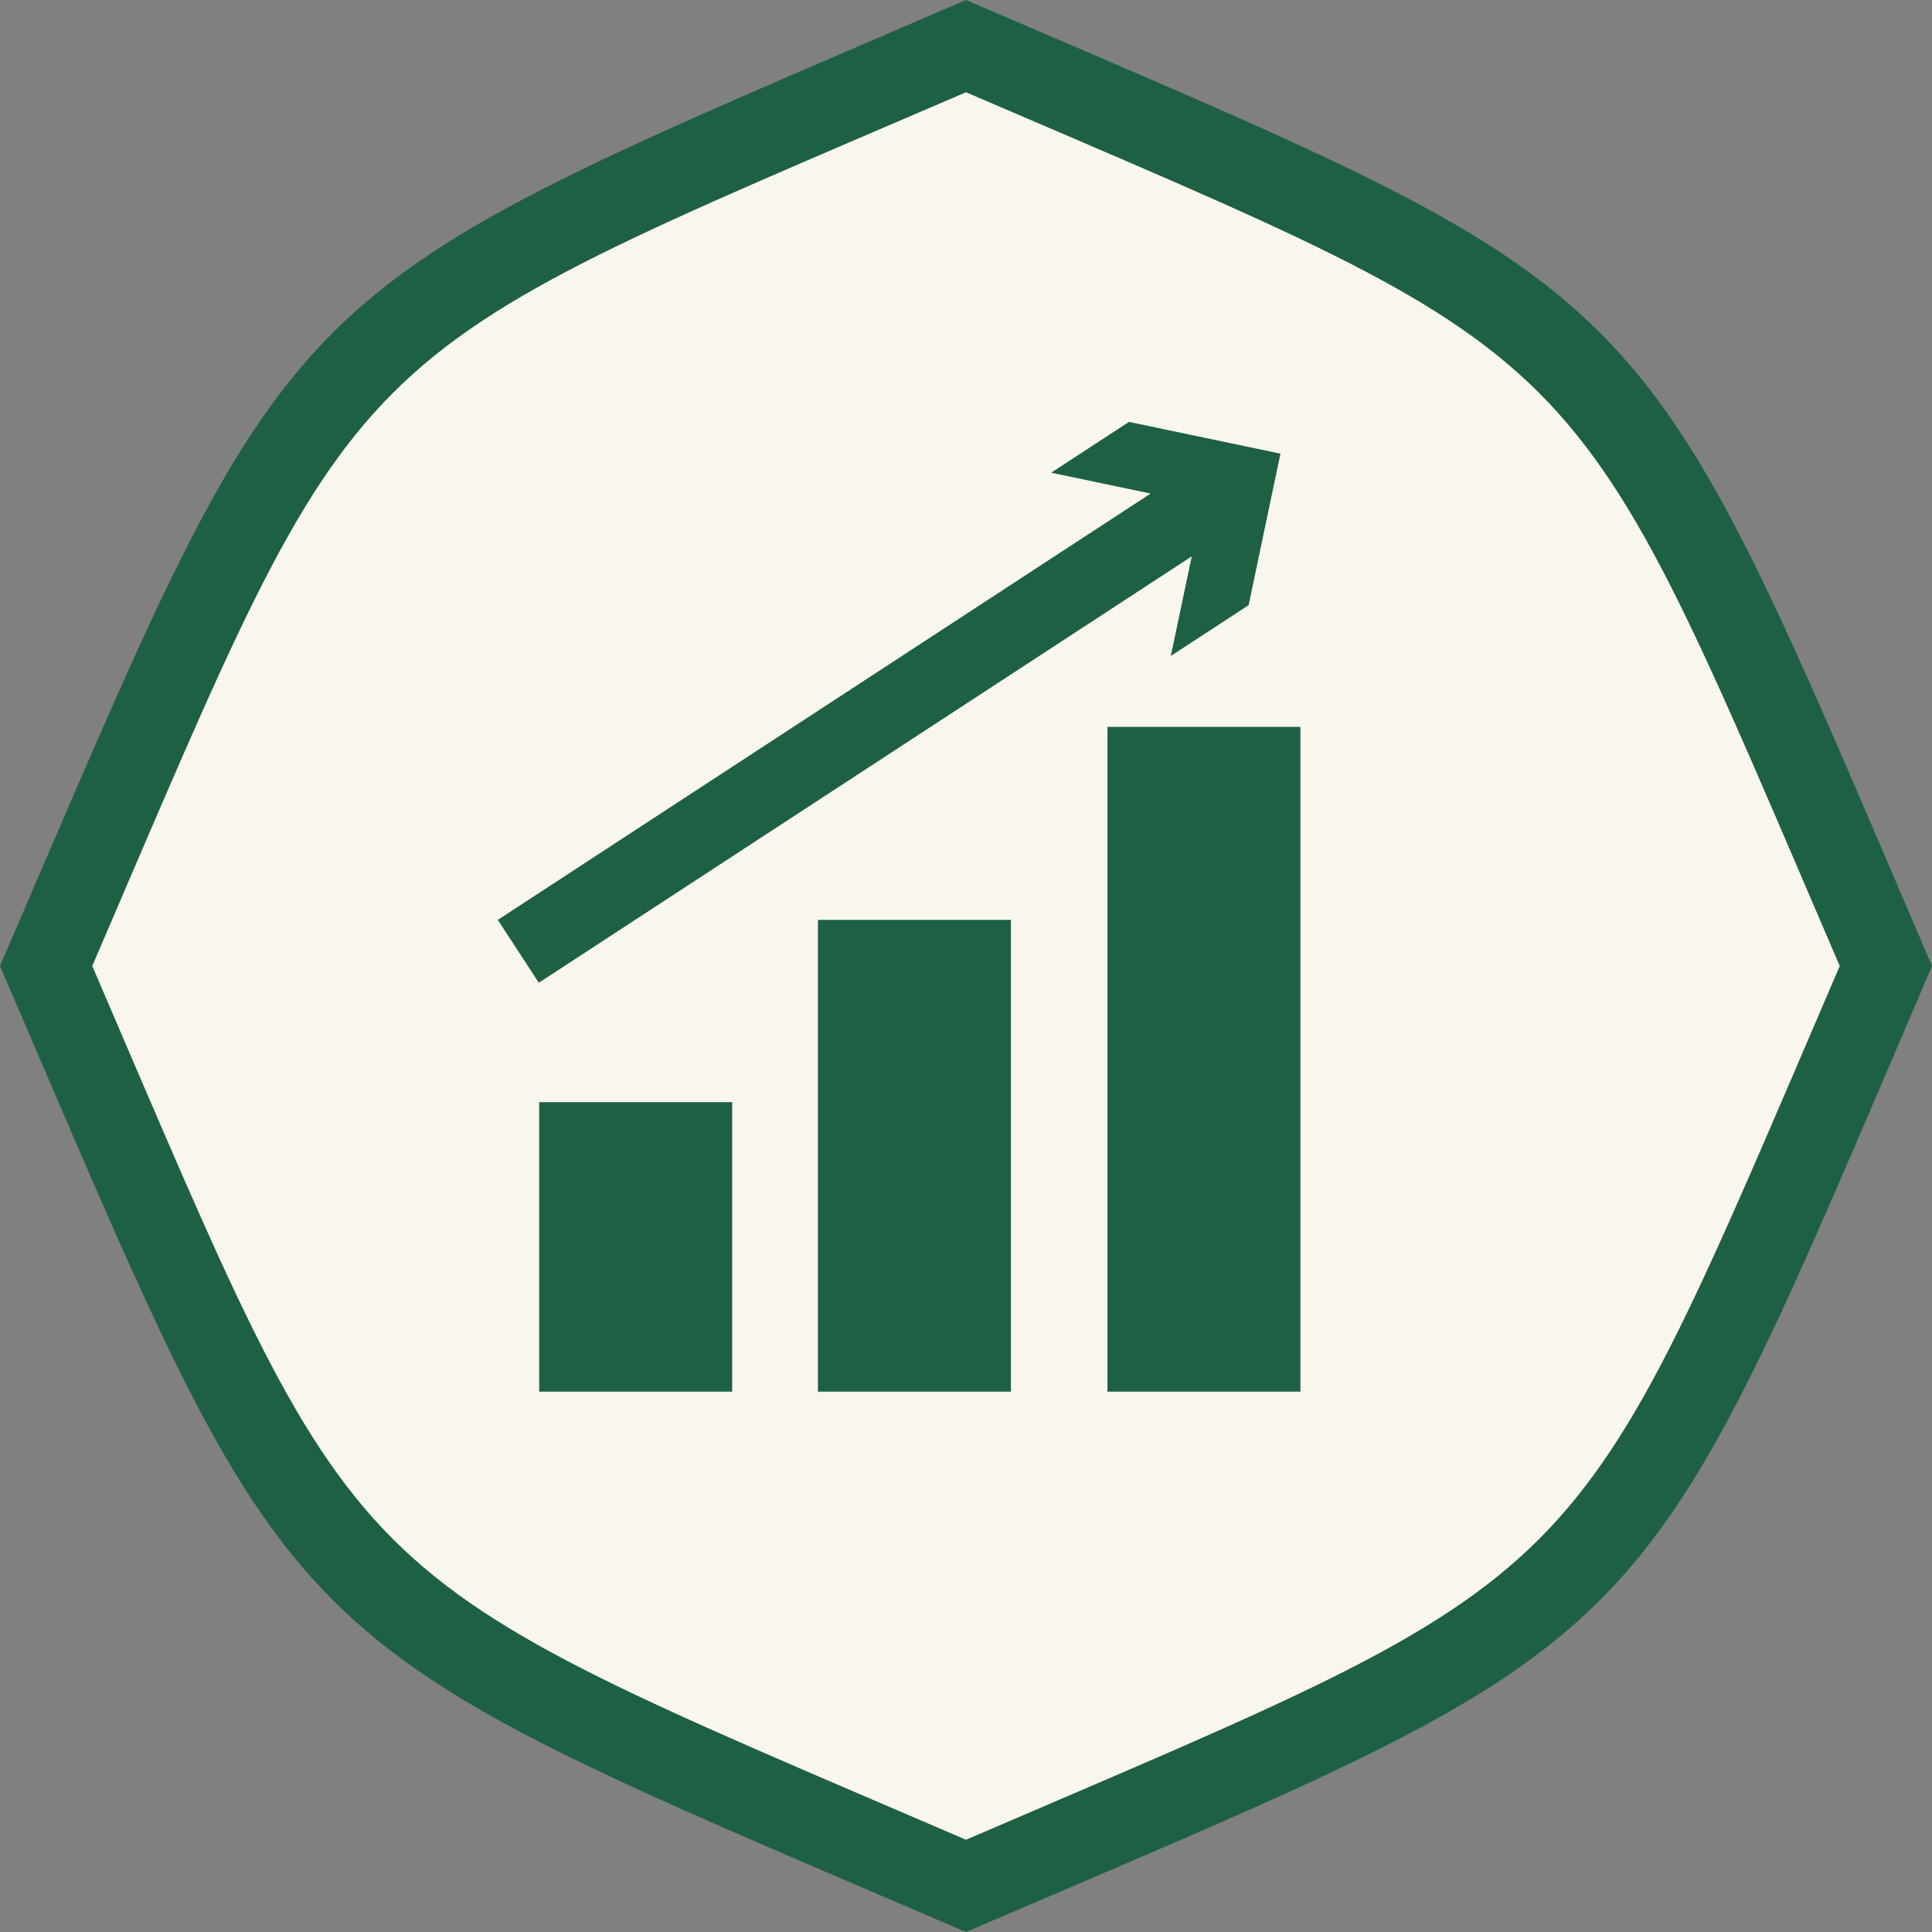
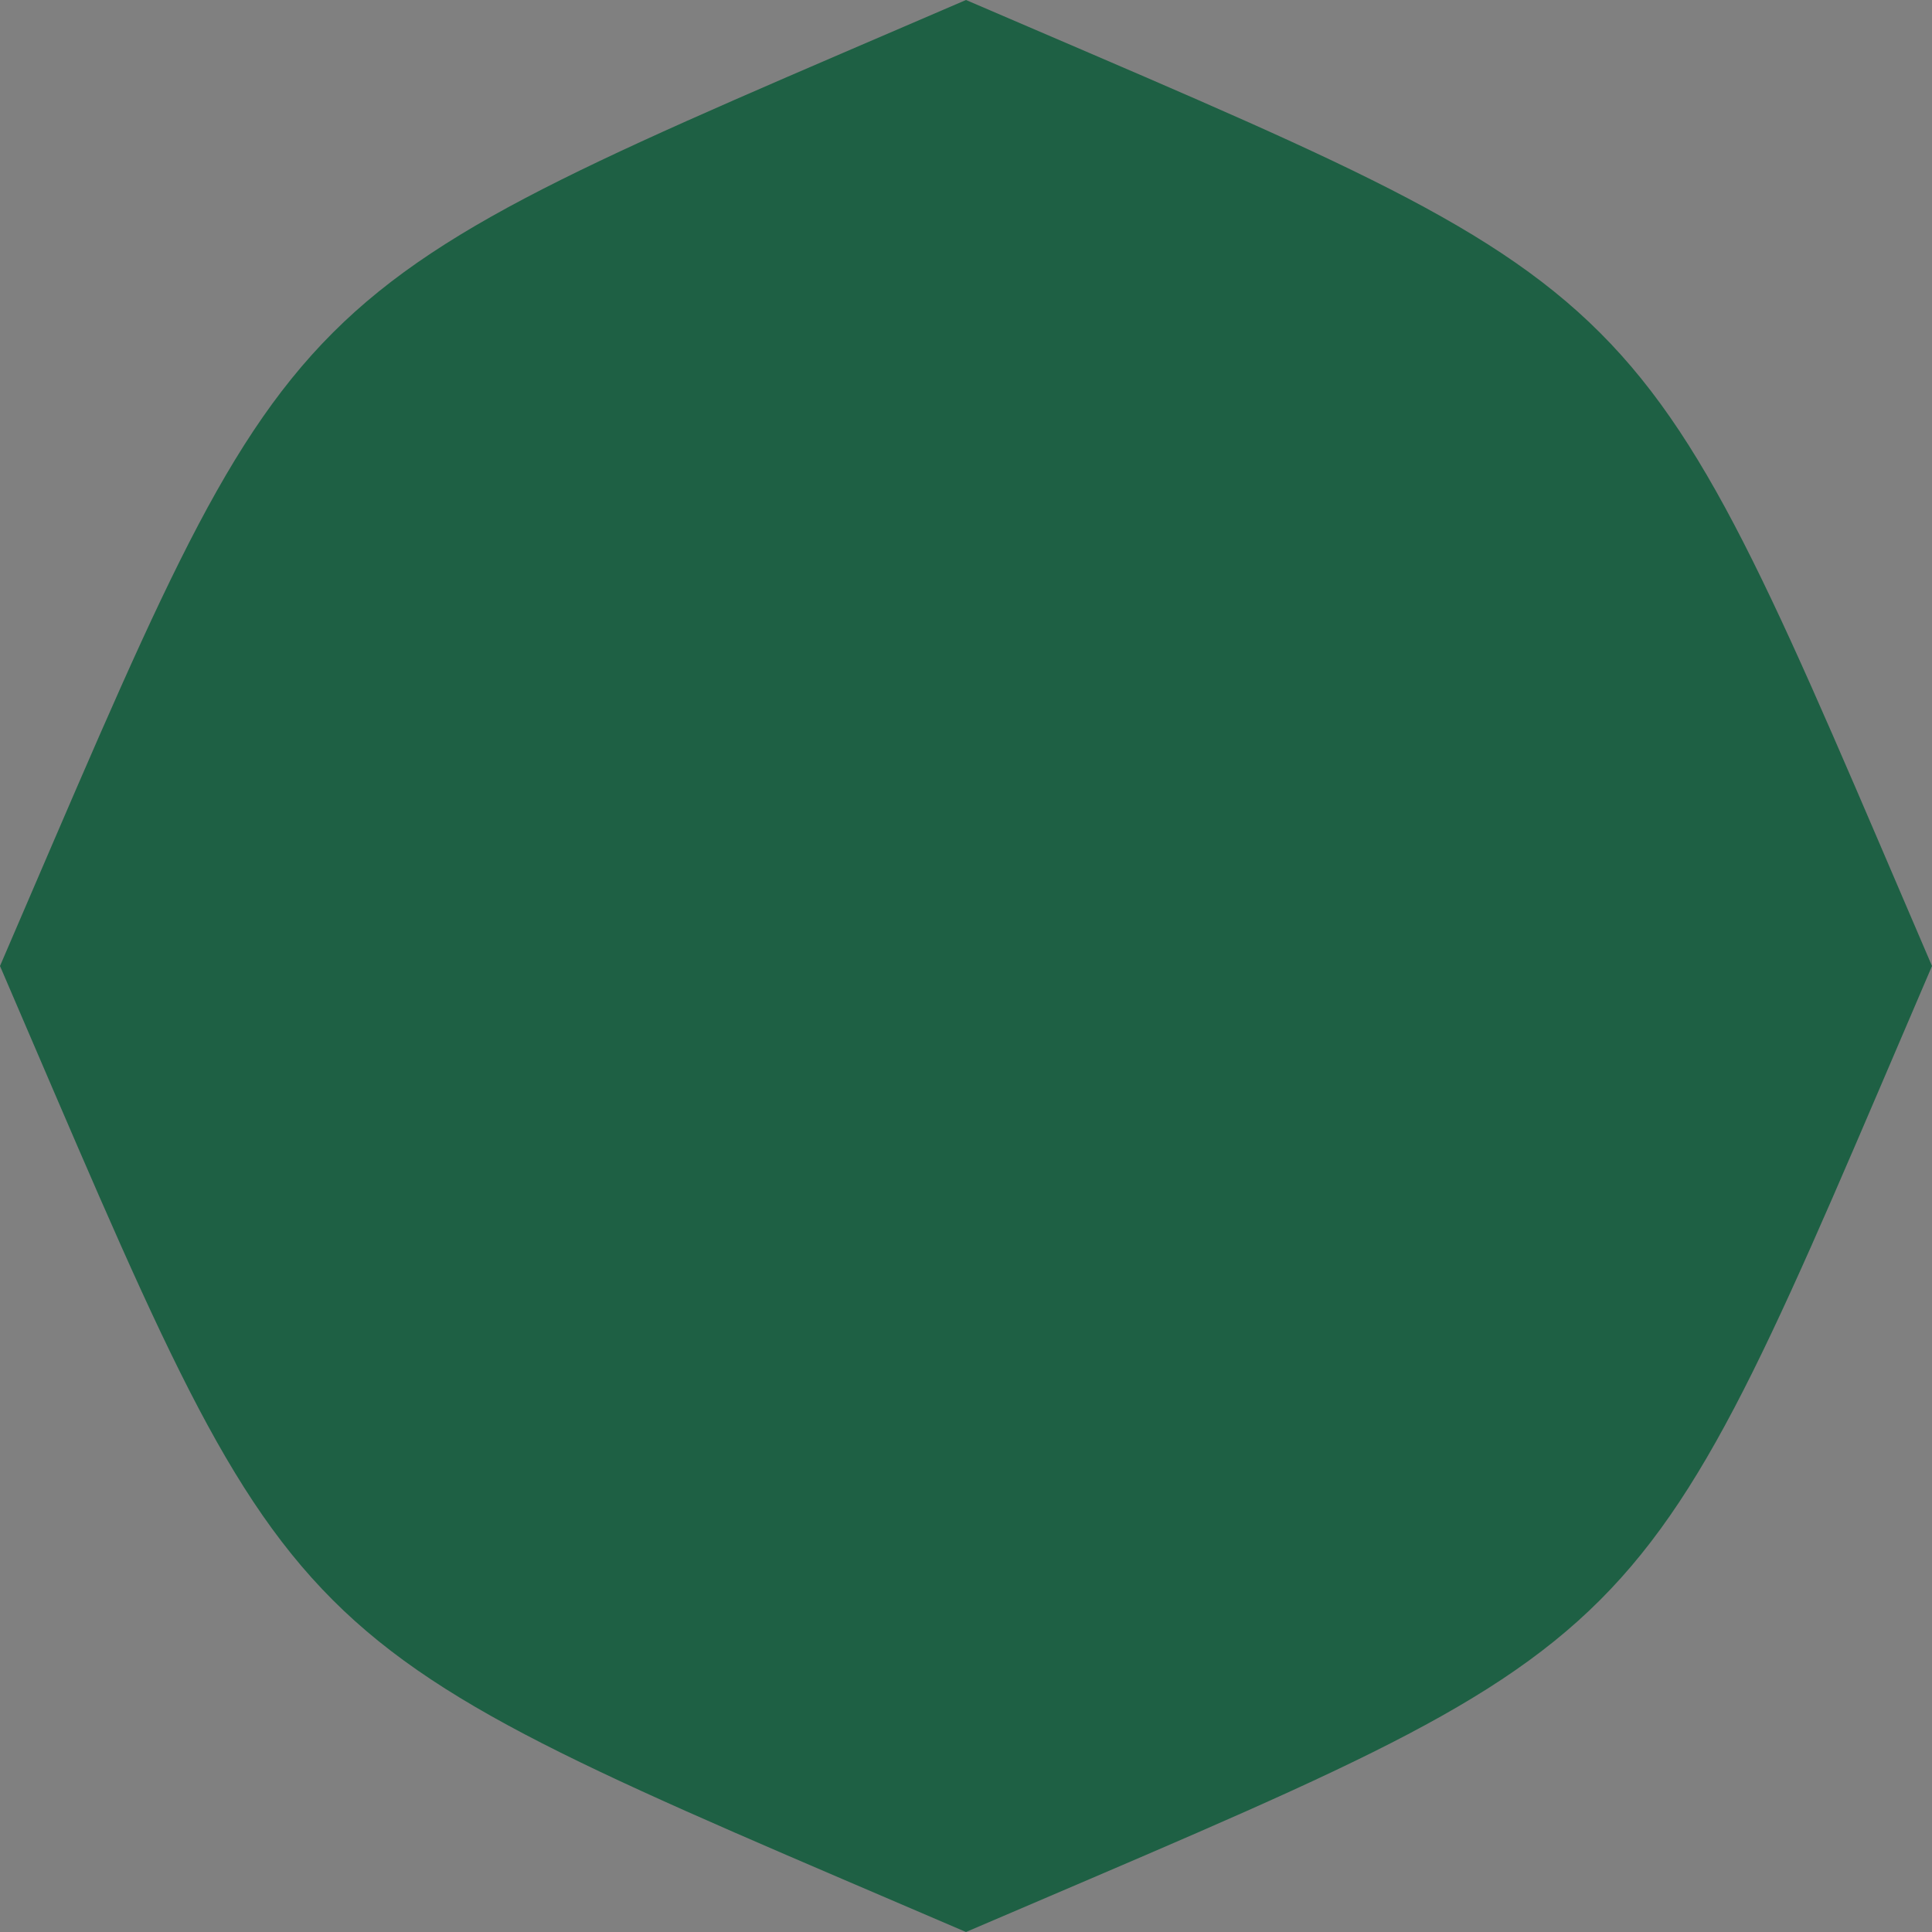
<svg xmlns="http://www.w3.org/2000/svg" id="Layer_2" data-name="Layer 2" viewBox="0 0 439.58 439.58">
  <rect x="0" y="0" width="439.58" height="439.58" fill="#808080" stroke="none" />
  <defs>
    <style> .cls-1 { fill: #1e6044; } .cls-2 { fill: #f9f6ed; } </style>
  </defs>
  <g id="Layer_1-2" data-name="Layer 1">
    <g>
      <path class="cls-1" d="M439.58,219.79c-68.79,160.43-59.35,151-219.79,219.79C59.6,370.79,69.04,380.22,0,219.79,69.04,59.6,59.6,69.04,219.79,0c160.44,69.04,151,59.6,219.79,219.79Z" />
-       <path class="cls-2" d="M219.79,418.59c-144.98-62.34-136.46-53.83-198.8-198.8C83.33,74.82,74.81,83.34,219.79,20.99c144.98,62.34,136.46,53.82,198.8,198.8-62.34,144.97-53.82,136.46-198.8,198.8Z" />
-       <path class="cls-1" d="M166.59,316.64h-43.91s0-65.87,0-65.87h43.91s0,65.87,0,65.87ZM230.01,316.64h-43.91s0-107.34,0-107.34h43.91s0,107.34,0,107.34ZM295.88,316.64h-43.91s0-151.25,0-151.25h43.91s0,151.25,0,151.25ZM122.6,223.6l-9.34-14.3,159.33-104.05,9.34,14.3-159.33,104.05ZM266.39,149.25l7.25-34.47-34.47-7.23,17.7-11.56,34.46,7.23-7.23,34.46-17.7,11.56Z" />
    </g>
  </g>
</svg>